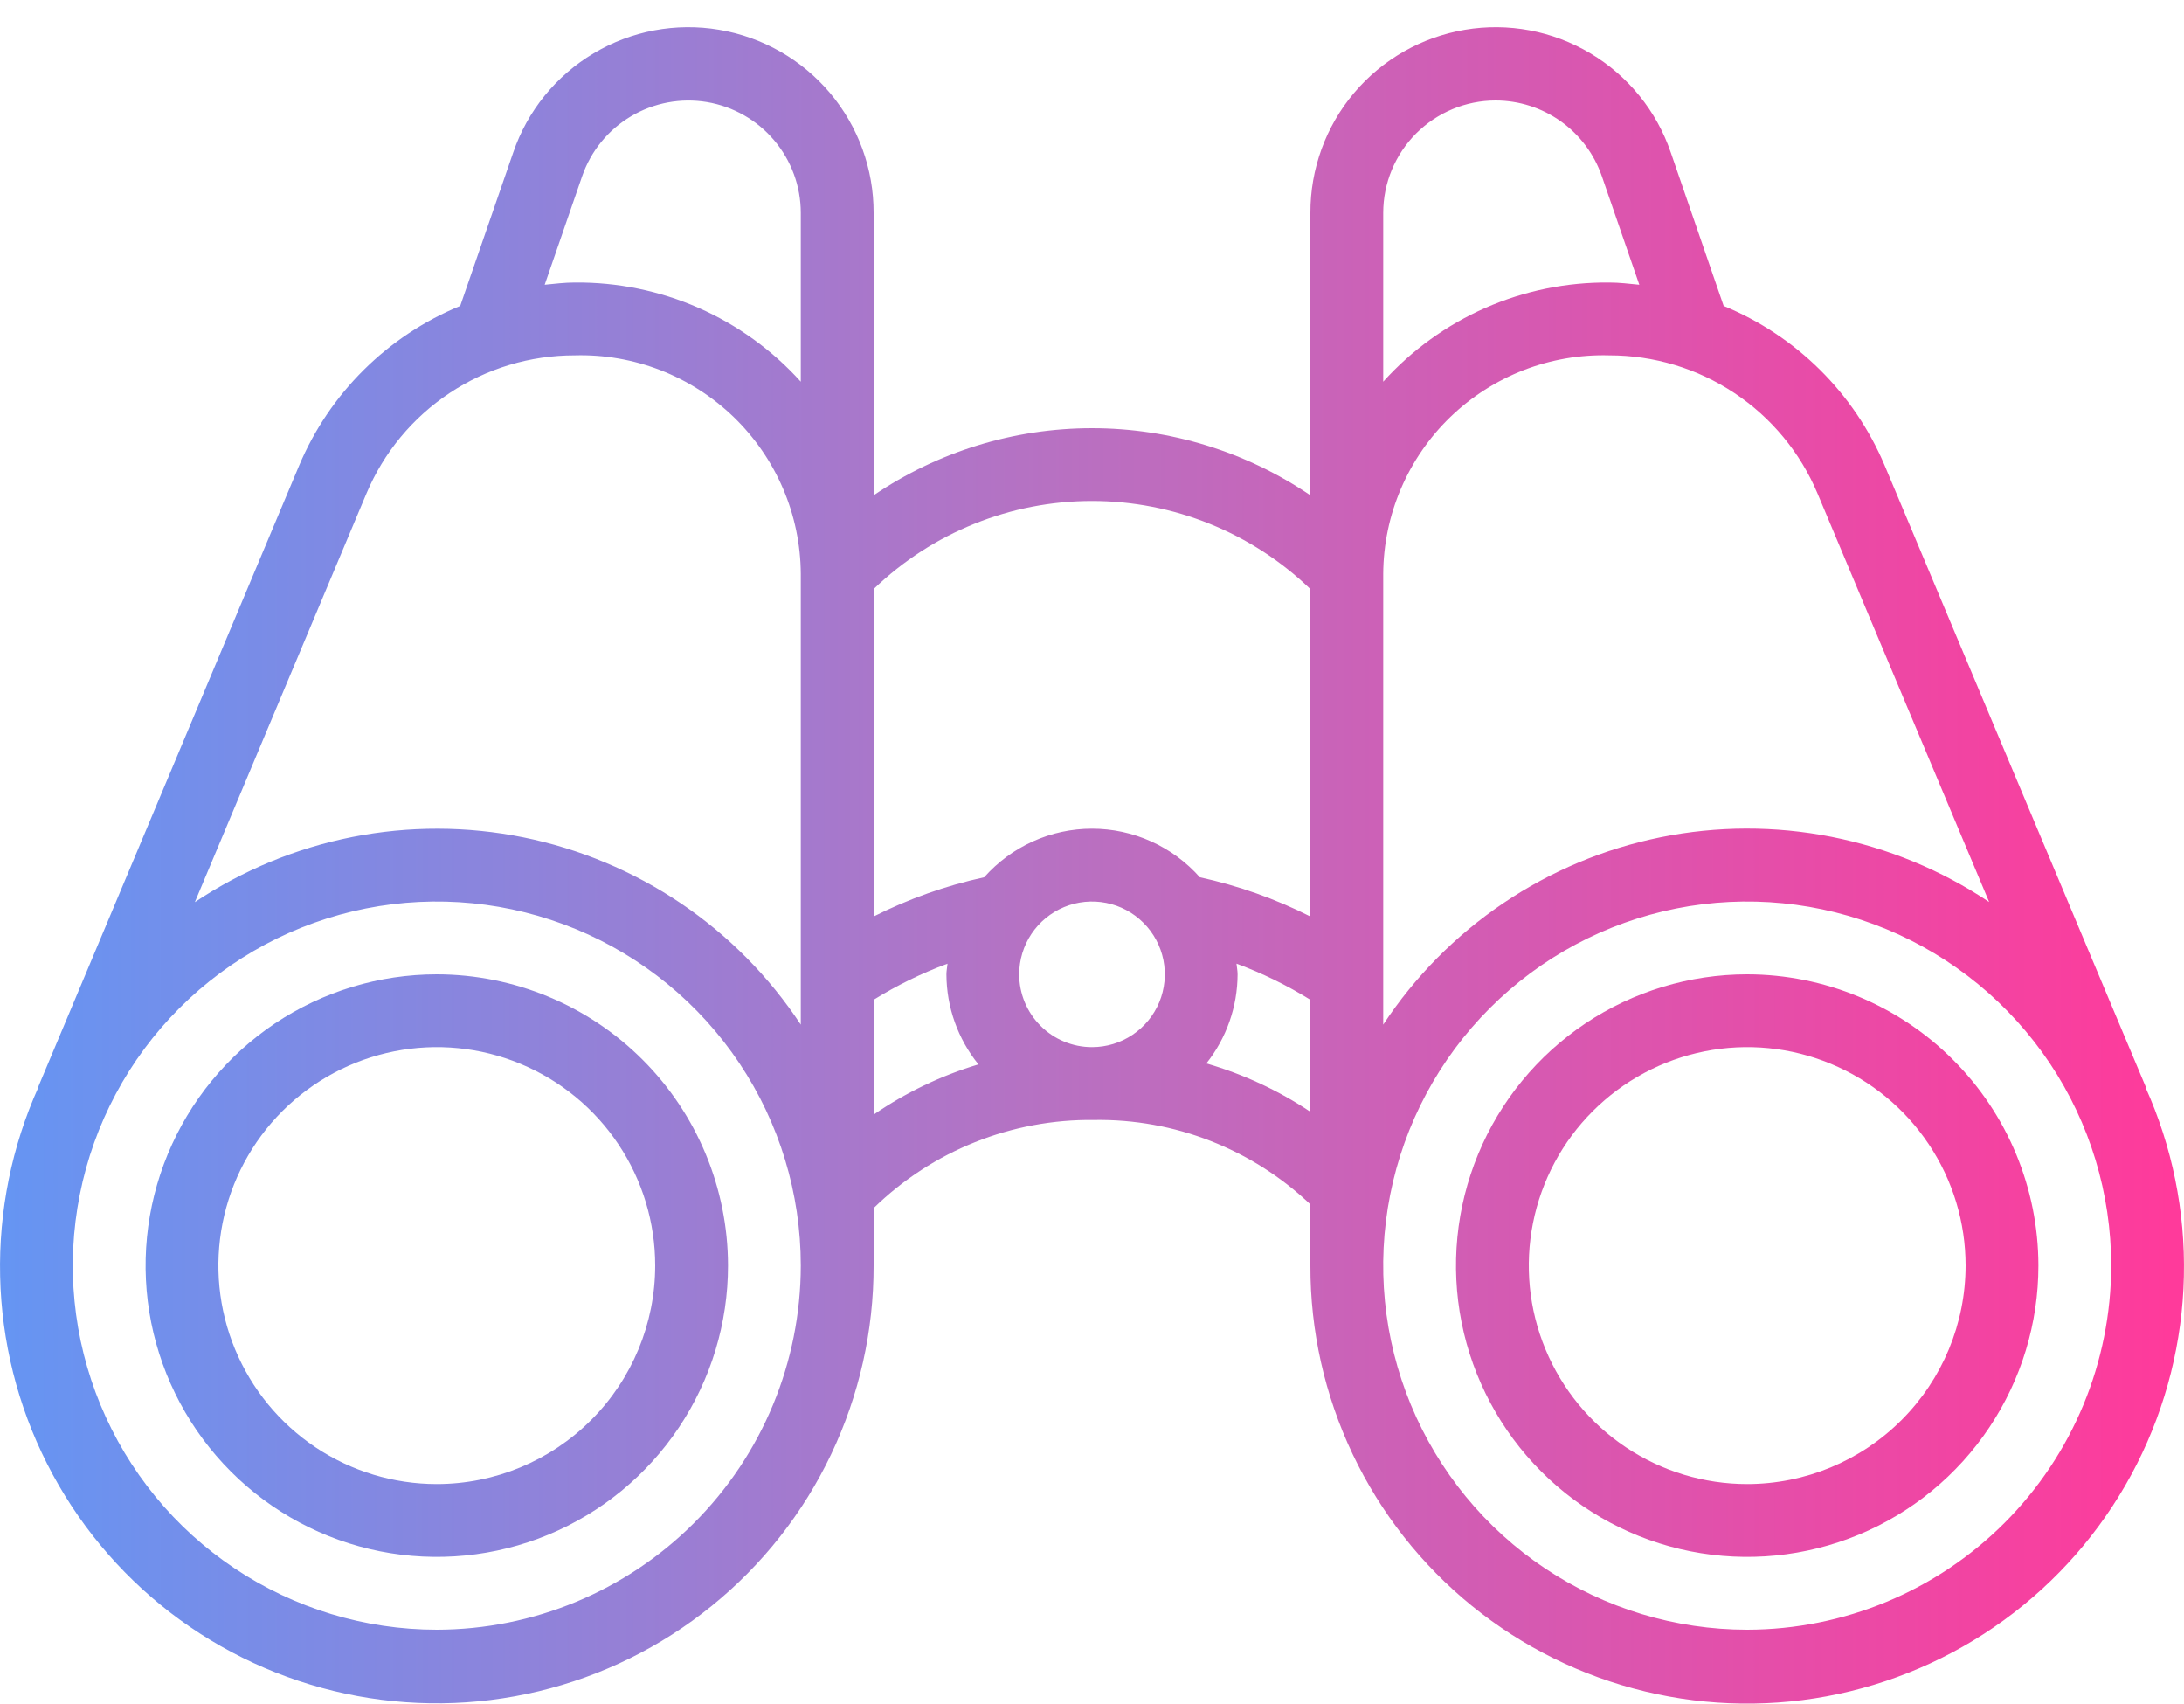
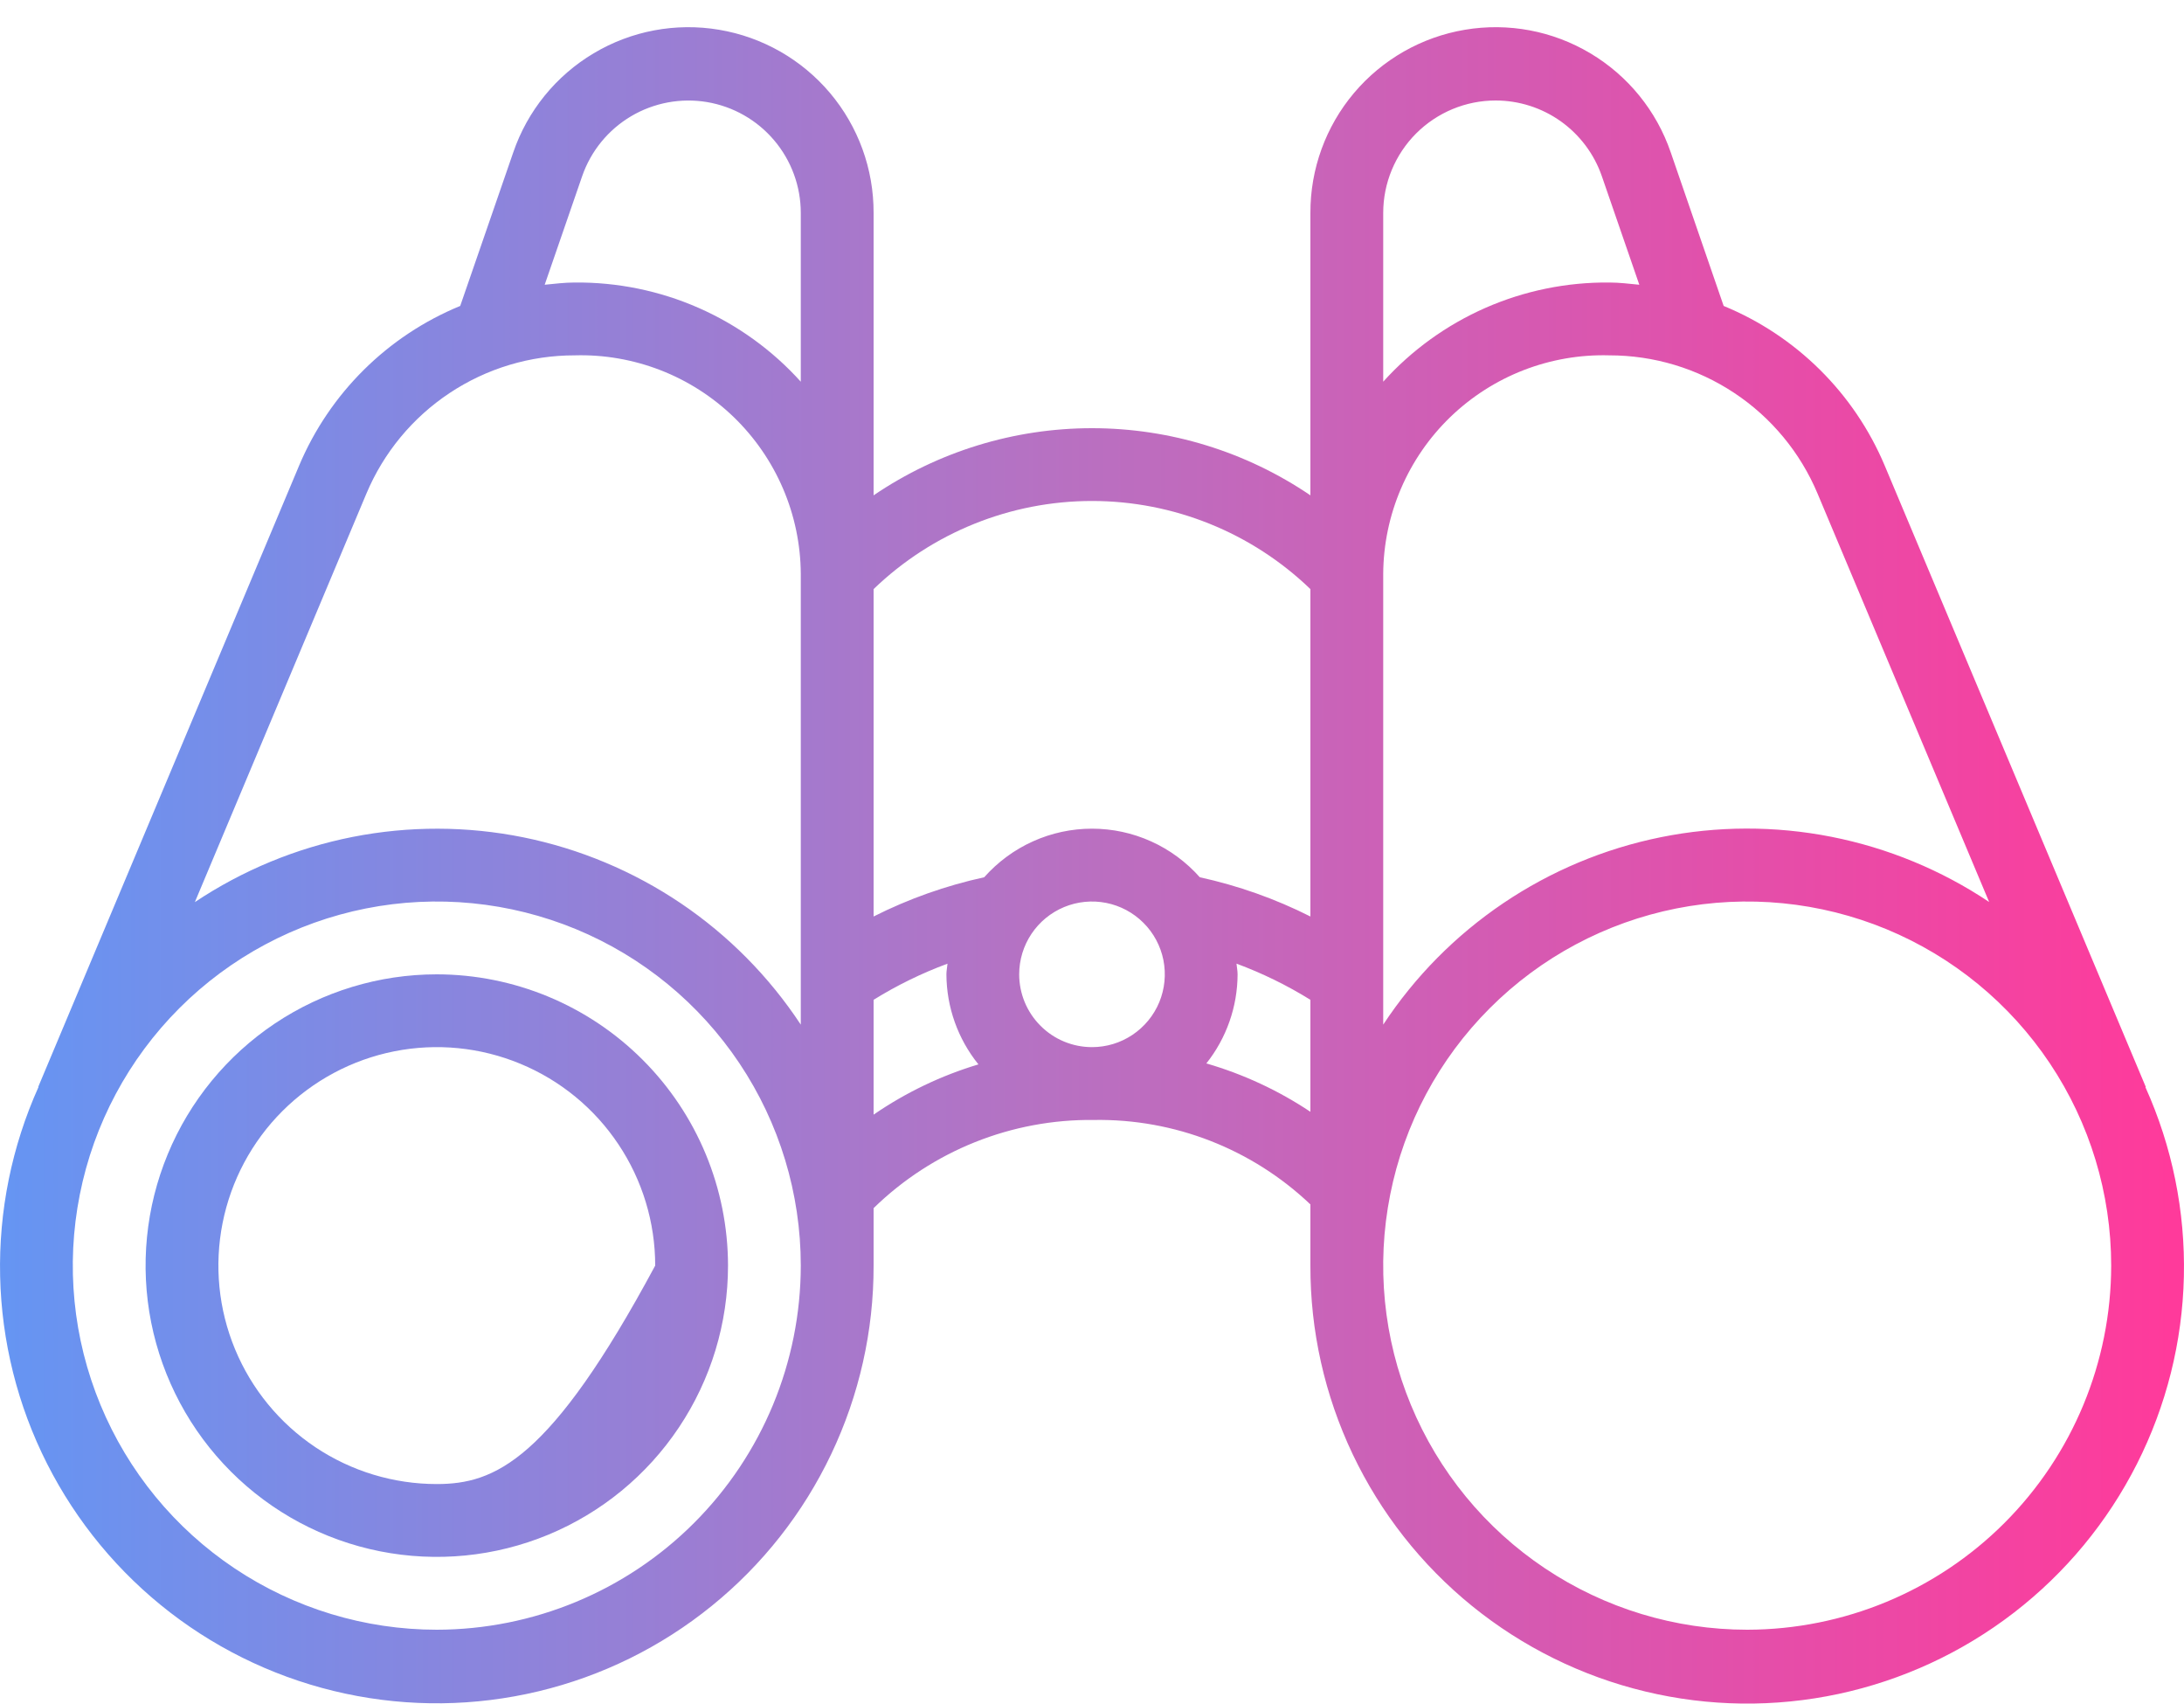
<svg xmlns="http://www.w3.org/2000/svg" width="50" height="39" viewBox="0 0 50 39" fill="none">
-   <path d="M10 22.3C8.681 22.3 7.393 22.691 6.296 23.423C5.2 24.156 4.345 25.197 3.841 26.415C3.336 27.633 3.204 28.974 3.461 30.267C3.719 31.56 4.354 32.748 5.286 33.68C6.218 34.613 7.406 35.248 8.699 35.505C9.993 35.762 11.333 35.63 12.551 35.126C13.769 34.621 14.811 33.767 15.543 32.67C16.276 31.574 16.667 30.285 16.667 28.966C16.665 27.199 15.962 25.504 14.712 24.255C13.462 23.005 11.768 22.302 10 22.3ZM10 33.966C9.011 33.966 8.044 33.673 7.222 33.124C6.4 32.574 5.759 31.793 5.381 30.88C5.002 29.966 4.903 28.961 5.096 27.991C5.289 27.021 5.765 26.13 6.464 25.431C7.164 24.732 8.055 24.255 9.025 24.062C9.994 23.869 11 23.968 11.913 24.347C12.827 24.725 13.608 25.366 14.157 26.189C14.707 27.011 15 27.977 15 28.966C14.999 30.292 14.472 31.563 13.534 32.5C12.597 33.438 11.326 33.965 10 33.966Z" fill="url(#paint0_linear_9102_8181)" />
-   <path d="M40 22.3C38.681 22.3 37.392 22.691 36.296 23.423C35.2 24.156 34.345 25.197 33.841 26.415C33.336 27.633 33.204 28.974 33.461 30.267C33.719 31.56 34.354 32.748 35.286 33.68C36.218 34.613 37.406 35.248 38.699 35.505C39.993 35.762 41.333 35.63 42.551 35.126C43.769 34.621 44.811 33.767 45.543 32.67C46.276 31.574 46.667 30.285 46.667 28.966C46.665 27.199 45.962 25.504 44.712 24.255C43.462 23.005 41.767 22.302 40 22.3ZM40 33.966C39.011 33.966 38.044 33.673 37.222 33.124C36.4 32.574 35.759 31.793 35.381 30.88C35.002 29.966 34.903 28.961 35.096 27.991C35.289 27.021 35.765 26.13 36.465 25.431C37.164 24.732 38.055 24.255 39.025 24.062C39.995 23.869 41 23.968 41.913 24.347C42.827 24.725 43.608 25.366 44.157 26.189C44.707 27.011 45 27.977 45 28.966C44.999 30.292 44.471 31.563 43.534 32.5C42.597 33.438 41.326 33.965 40 33.966Z" fill="url(#paint1_linear_9102_8181)" />
+   <path d="M10 22.3C8.681 22.3 7.393 22.691 6.296 23.423C5.2 24.156 4.345 25.197 3.841 26.415C3.336 27.633 3.204 28.974 3.461 30.267C3.719 31.56 4.354 32.748 5.286 33.68C6.218 34.613 7.406 35.248 8.699 35.505C9.993 35.762 11.333 35.63 12.551 35.126C13.769 34.621 14.811 33.767 15.543 32.67C16.276 31.574 16.667 30.285 16.667 28.966C16.665 27.199 15.962 25.504 14.712 24.255C13.462 23.005 11.768 22.302 10 22.3ZM10 33.966C9.011 33.966 8.044 33.673 7.222 33.124C6.4 32.574 5.759 31.793 5.381 30.88C5.002 29.966 4.903 28.961 5.096 27.991C5.289 27.021 5.765 26.13 6.464 25.431C7.164 24.732 8.055 24.255 9.025 24.062C9.994 23.869 11 23.968 11.913 24.347C12.827 24.725 13.608 25.366 14.157 26.189C14.707 27.011 15 27.977 15 28.966C12.597 33.438 11.326 33.965 10 33.966Z" fill="url(#paint0_linear_9102_8181)" />
  <path d="M49.125 24.877L43.148 10.656C42.45 8.999 41.124 7.686 39.461 7.002L38.25 3.489C37.925 2.538 37.272 1.734 36.409 1.22C35.546 0.705 34.529 0.514 33.538 0.681C32.547 0.847 31.647 1.36 30.999 2.127C30.351 2.895 29.997 3.868 30 4.873V11.337C28.525 10.335 26.783 9.8 25 9.8C23.217 9.8 21.475 10.335 20 11.337V4.873C20.003 3.868 19.649 2.895 19.001 2.127C18.353 1.36 17.453 0.847 16.462 0.681C15.471 0.514 14.454 0.705 13.591 1.22C12.728 1.734 12.075 2.538 11.75 3.489L10.536 7.002C8.872 7.686 7.547 8.999 6.848 10.656L0.875 24.877H0.882C0.27 26.238 -0.031 27.718 0.003 29.21C0.036 30.702 0.403 32.168 1.077 33.499C1.751 34.831 2.714 35.995 3.896 36.906C5.078 37.816 6.449 38.451 7.908 38.763C9.368 39.075 10.878 39.057 12.33 38.709C13.781 38.362 15.136 37.694 16.295 36.754C17.455 35.815 18.389 34.628 19.03 33.28C19.671 31.933 20.003 30.459 20 28.966V27.651C21.348 26.336 23.164 25.61 25.047 25.633C26.888 25.603 28.666 26.298 30 27.566V28.966C29.996 30.459 30.327 31.933 30.967 33.281C31.608 34.63 32.542 35.817 33.701 36.757C34.861 37.697 36.215 38.366 37.667 38.714C39.118 39.063 40.629 39.082 42.089 38.77C43.548 38.458 44.92 37.824 46.102 36.913C47.285 36.002 48.248 34.838 48.922 33.506C49.596 32.175 49.964 30.709 49.997 29.217C50.031 27.725 49.731 26.244 49.117 24.883L49.125 24.877ZM41.612 11.3L45.539 20.644C44.445 19.913 43.218 19.407 41.927 19.152C40.637 18.898 39.309 18.901 38.019 19.162C36.73 19.423 35.505 19.936 34.415 20.672C33.325 21.408 32.391 22.352 31.667 23.451V13.133C31.671 12.463 31.809 11.8 32.073 11.184C32.337 10.568 32.721 10.011 33.203 9.545C33.685 9.08 34.255 8.715 34.88 8.472C35.505 8.23 36.172 8.114 36.842 8.133C37.861 8.132 38.857 8.431 39.706 8.995C40.555 9.558 41.218 10.36 41.612 11.3ZM34.24 2.3C34.775 2.3 35.297 2.467 35.733 2.777C36.168 3.088 36.497 3.526 36.672 4.032L37.53 6.517C37.302 6.495 37.074 6.466 36.842 6.466C35.867 6.457 34.902 6.654 34.01 7.045C33.118 7.437 32.319 8.013 31.667 8.736V4.873C31.667 4.191 31.939 3.537 32.421 3.054C32.904 2.572 33.558 2.3 34.24 2.3ZM30 13.483V20.976C29.197 20.571 28.346 20.27 27.468 20.078C27.158 19.729 26.779 19.449 26.353 19.257C25.928 19.065 25.467 18.966 25 18.966C24.533 18.966 24.072 19.065 23.647 19.257C23.221 19.449 22.842 19.729 22.532 20.078C21.654 20.27 20.803 20.571 20 20.976V13.483C21.343 12.189 23.135 11.466 25 11.466C26.865 11.466 28.657 12.189 30 13.483ZM23.333 22.3C23.333 21.97 23.431 21.648 23.614 21.374C23.797 21.1 24.058 20.886 24.362 20.76C24.667 20.634 25.002 20.601 25.325 20.665C25.648 20.729 25.945 20.888 26.178 21.121C26.412 21.354 26.57 21.651 26.635 21.974C26.699 22.298 26.666 22.633 26.54 22.938C26.414 23.242 26.2 23.502 25.926 23.685C25.652 23.869 25.33 23.966 25 23.966C24.558 23.966 24.134 23.791 23.822 23.478C23.509 23.166 23.333 22.742 23.333 22.3ZM13.328 4.032C13.527 3.457 13.924 2.971 14.447 2.661C14.97 2.351 15.586 2.236 16.186 2.336C16.786 2.437 17.331 2.747 17.724 3.212C18.117 3.676 18.333 4.265 18.333 4.873V8.736C17.681 8.013 16.882 7.437 15.99 7.045C15.098 6.654 14.133 6.457 13.158 6.466C12.926 6.466 12.698 6.495 12.47 6.517L13.328 4.032ZM8.387 11.3C8.782 10.36 9.445 9.558 10.294 8.995C11.143 8.431 12.139 8.132 13.158 8.133C13.828 8.114 14.495 8.23 15.12 8.472C15.745 8.715 16.315 9.08 16.797 9.545C17.279 10.011 17.663 10.568 17.927 11.184C18.191 11.8 18.329 12.463 18.333 13.133V23.451C17.609 22.353 16.675 21.409 15.585 20.673C14.494 19.938 13.269 19.425 11.98 19.164C10.691 18.904 9.363 18.901 8.072 19.155C6.782 19.41 5.555 19.917 4.461 20.647L8.387 11.3ZM10 37.3C8.352 37.3 6.741 36.811 5.37 35.895C4 34.98 2.932 33.678 2.301 32.155C1.67 30.633 1.505 28.957 1.827 27.341C2.148 25.724 2.942 24.239 4.107 23.074C5.273 21.908 6.758 21.115 8.374 20.793C9.991 20.472 11.666 20.637 13.189 21.267C14.712 21.898 16.013 22.966 16.929 24.337C17.845 25.707 18.333 27.318 18.333 28.966C18.331 31.176 17.452 33.294 15.89 34.856C14.328 36.419 12.209 37.297 10 37.3ZM20 22.883C20.535 22.551 21.101 22.274 21.692 22.056C21.685 22.14 21.667 22.217 21.667 22.3C21.67 23.051 21.929 23.778 22.4 24.361C21.545 24.617 20.735 25.006 20 25.511V22.883ZM27.618 24.339C28.079 23.759 28.331 23.04 28.333 22.3C28.333 22.216 28.315 22.138 28.308 22.055C28.899 22.274 29.465 22.551 30 22.883V25.446C29.267 24.957 28.464 24.584 27.618 24.339ZM40 37.3C38.352 37.3 36.741 36.811 35.37 35.895C34 34.98 32.932 33.678 32.301 32.155C31.67 30.633 31.505 28.957 31.827 27.341C32.148 25.724 32.942 24.239 34.108 23.074C35.273 21.908 36.758 21.115 38.374 20.793C39.991 20.472 41.666 20.637 43.189 21.267C44.712 21.898 46.013 22.966 46.929 24.337C47.845 25.707 48.333 27.318 48.333 28.966C48.331 31.176 47.452 33.294 45.89 34.856C44.328 36.419 42.209 37.297 40 37.3Z" fill="url(#paint2_linear_9102_8181)" />
  <defs>
    <linearGradient id="paint0_linear_9102_8181" x1="0" y1="19.806" x2="50" y2="19.806" gradientUnits="userSpaceOnUse">
      <stop stop-color="#6595F3" />
      <stop offset="0.48" stop-color="#B771C2" />
      <stop offset="0.995" stop-color="#FF3A9B" />
    </linearGradient>
    <linearGradient id="paint1_linear_9102_8181" x1="0" y1="19.806" x2="50" y2="19.806" gradientUnits="userSpaceOnUse">
      <stop stop-color="#6595F3" />
      <stop offset="0.48" stop-color="#B771C2" />
      <stop offset="0.995" stop-color="#FF3A9B" />
    </linearGradient>
    <linearGradient id="paint2_linear_9102_8181" x1="0" y1="19.806" x2="50" y2="19.806" gradientUnits="userSpaceOnUse">
      <stop stop-color="#6595F3" />
      <stop offset="0.48" stop-color="#B771C2" />
      <stop offset="0.995" stop-color="#FF3A9B" />
    </linearGradient>
  </defs>
</svg>